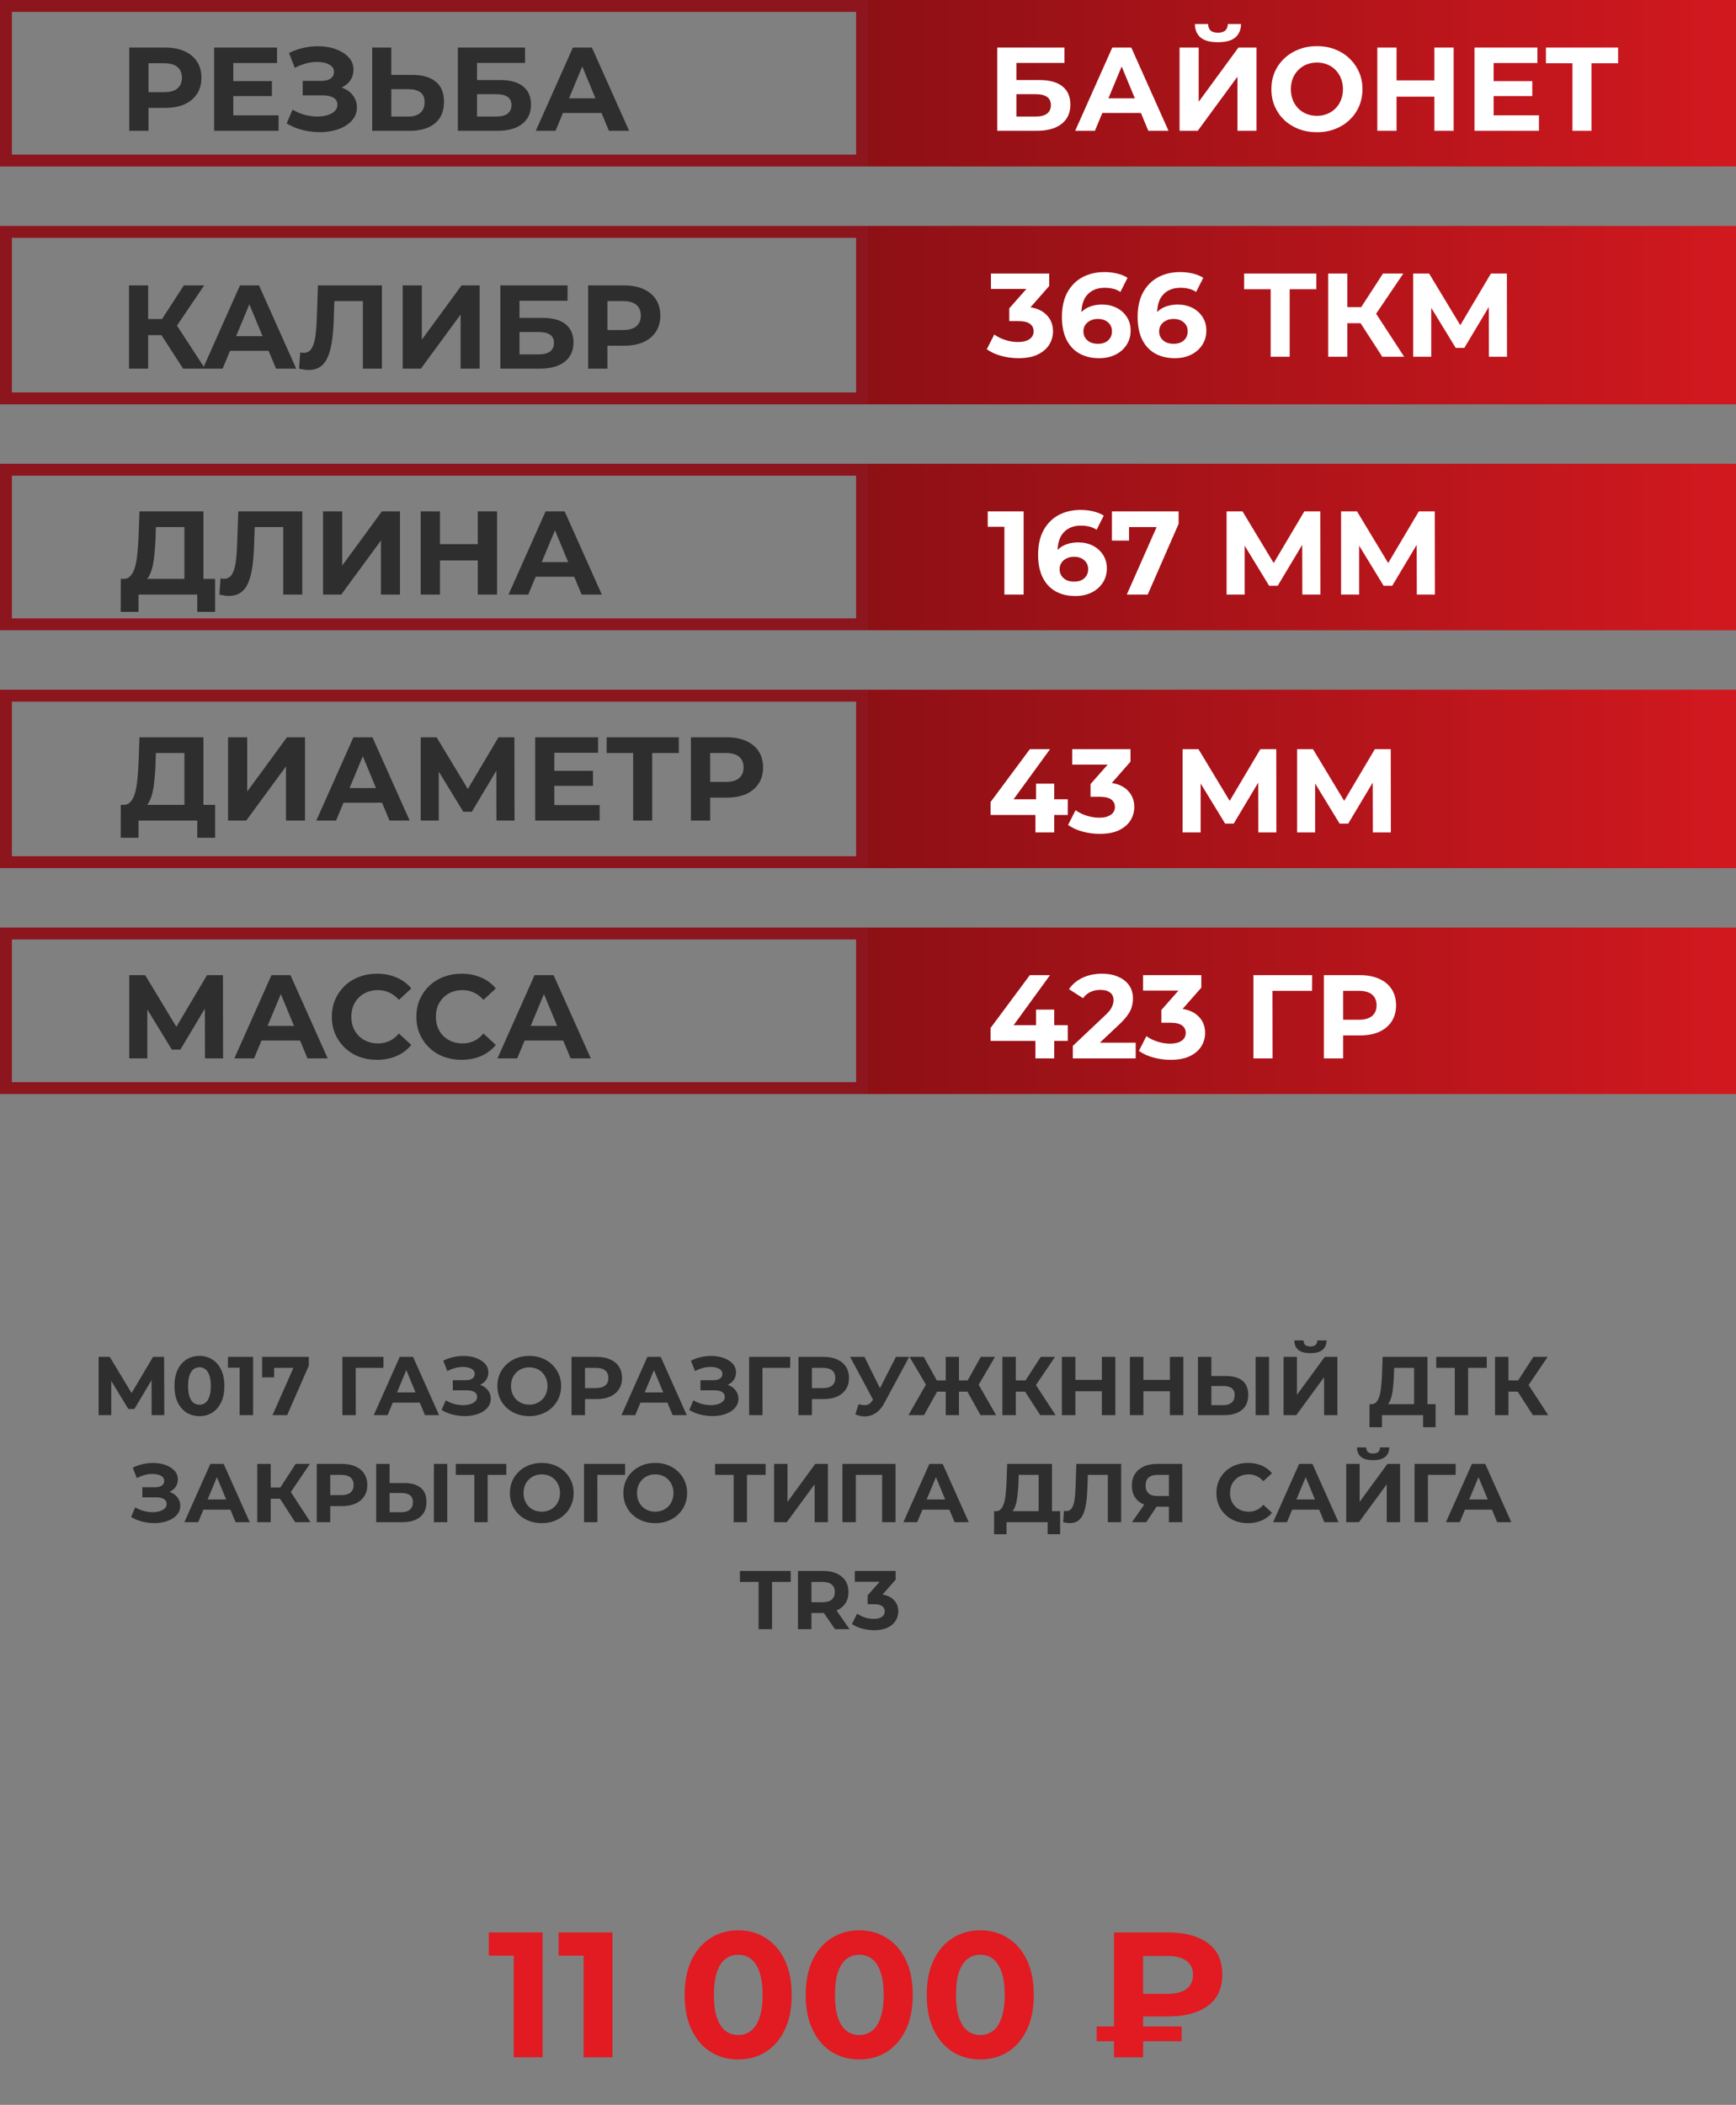
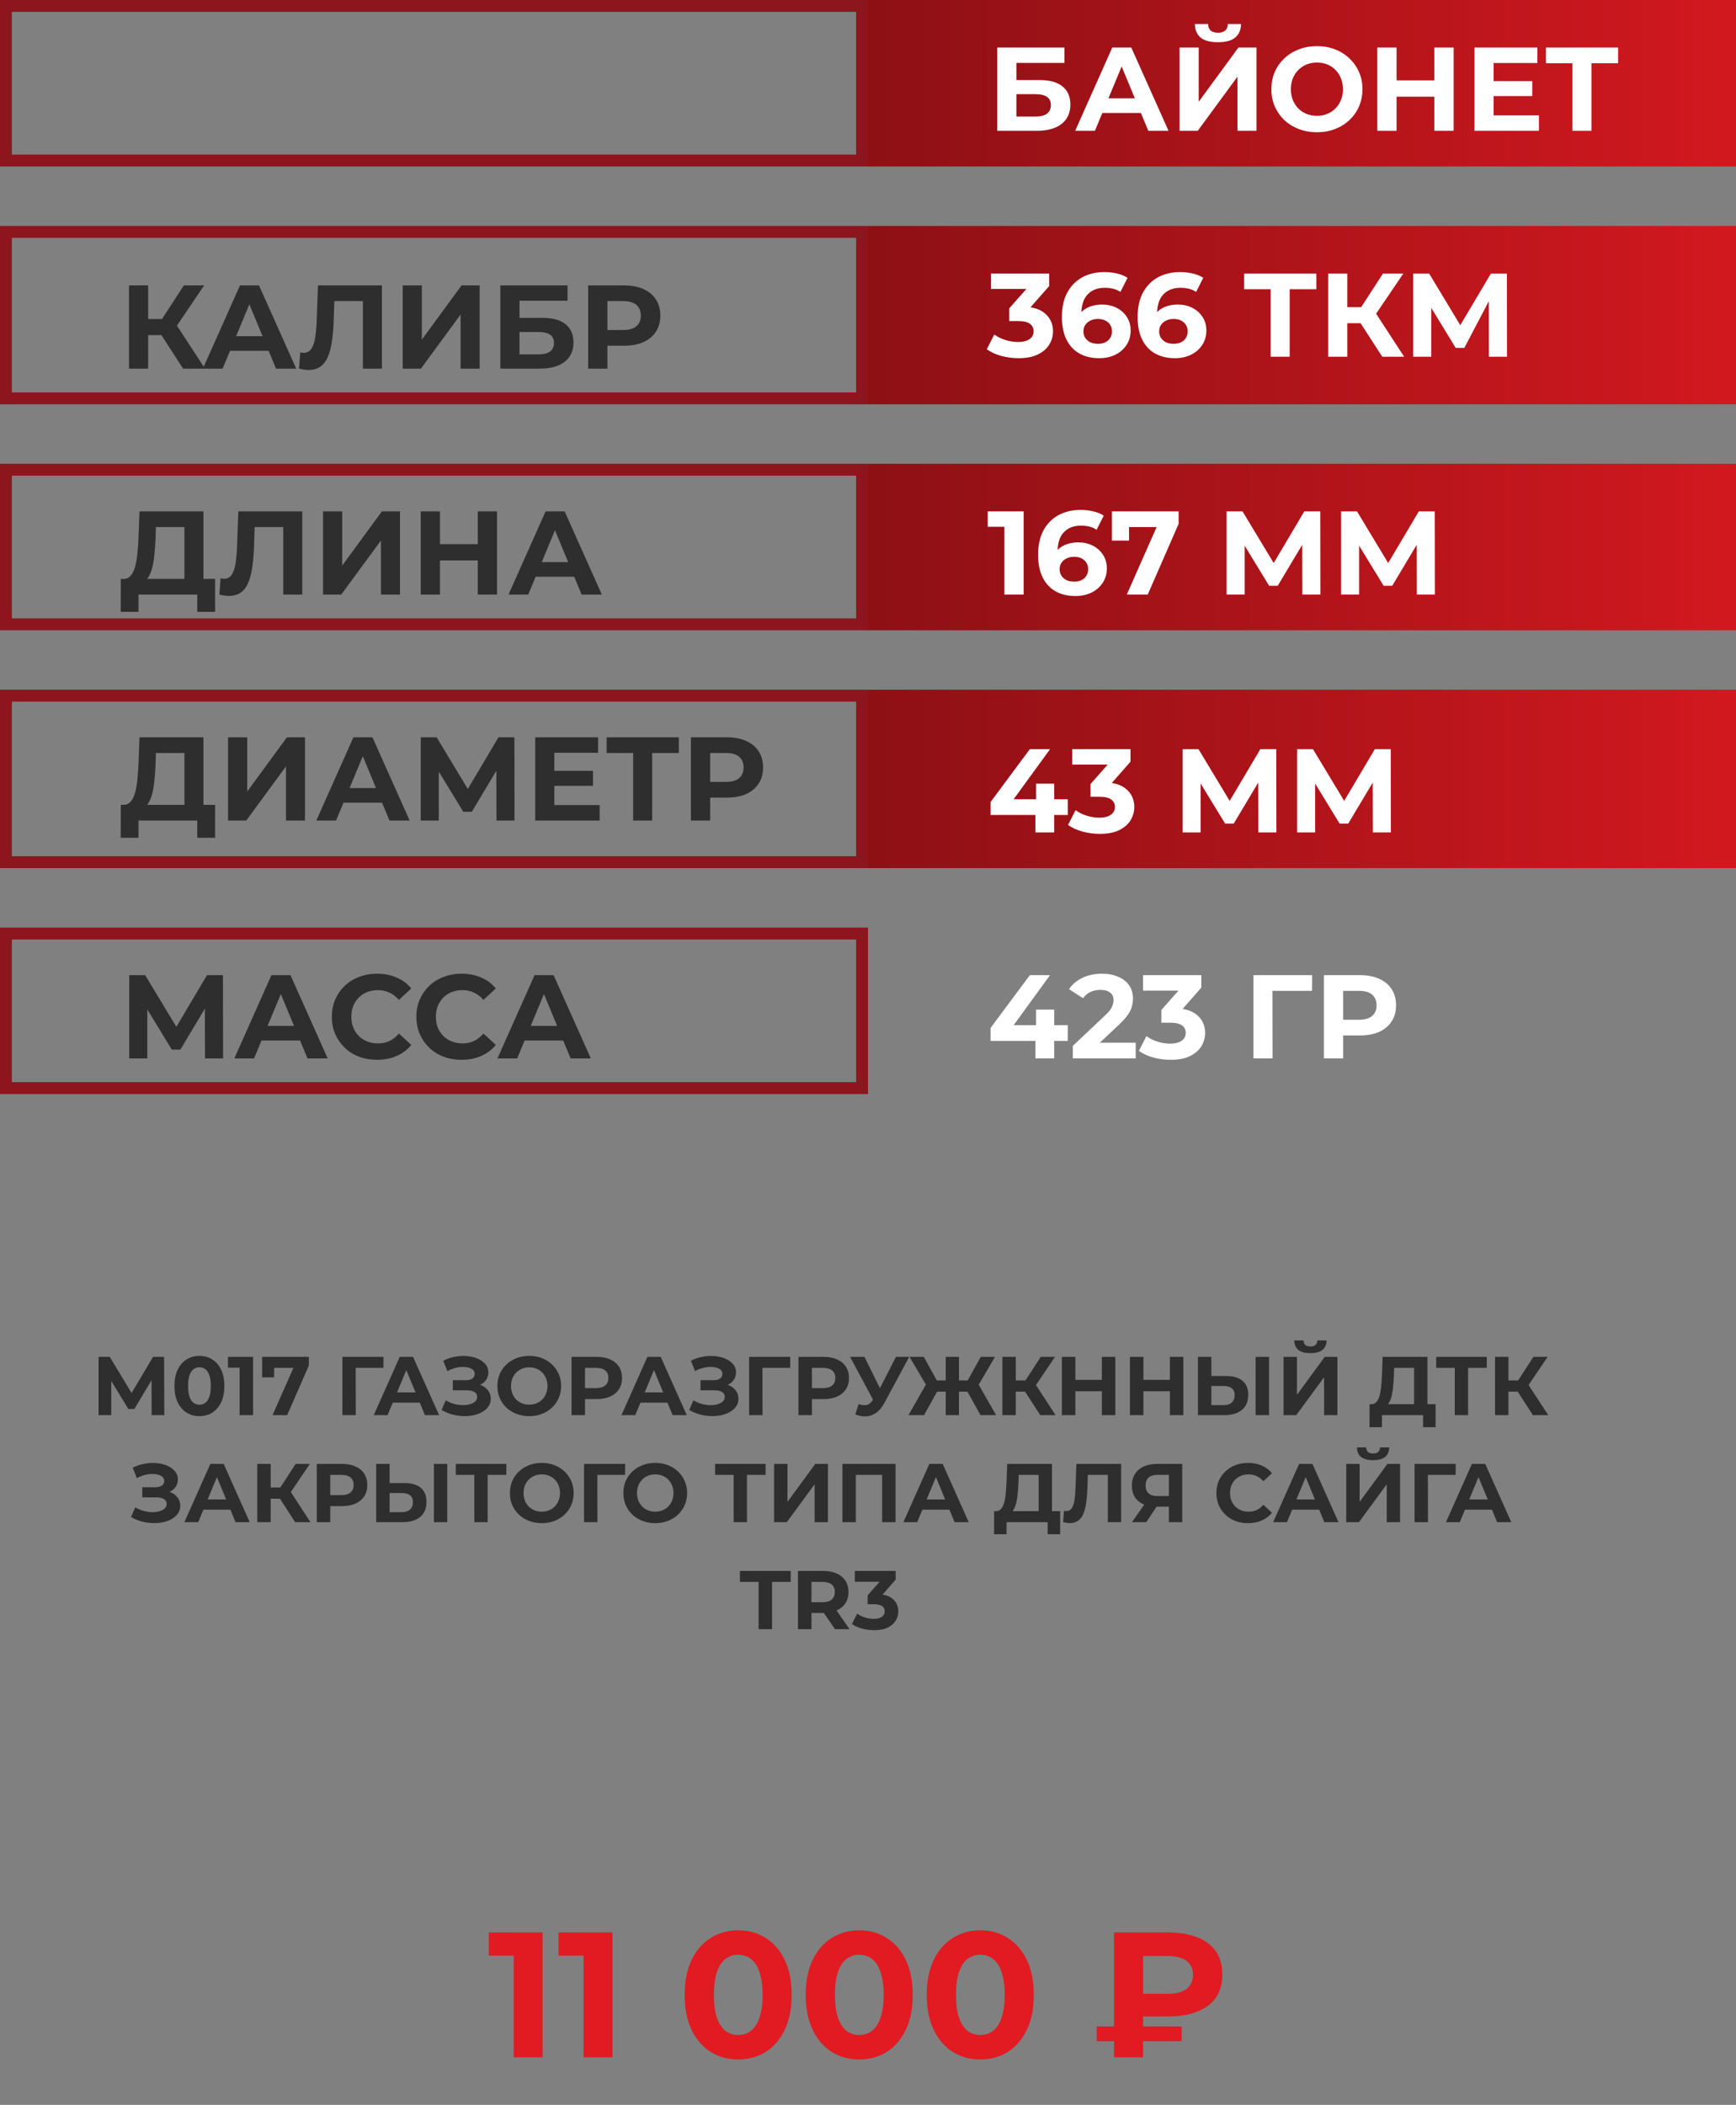
<svg xmlns="http://www.w3.org/2000/svg" width="146" height="177" viewBox="0 0 146 177" fill="none">
  <rect x="0" y="0" width="146" height="177" fill="#808080" stroke="none" />
  <rect x="0.5" y="0.5" width="72" height="13" stroke="#8D151E" />
  <rect x="73" width="73" height="14" fill="url(#paint0_linear_553_1026)" />
-   <path d="M10.87 11V4H13.9C14.527 4 15.067 4.103 15.52 4.31C15.973 4.51 16.323 4.8 16.57 5.18C16.817 5.56 16.94 6.013 16.94 6.54C16.94 7.06 16.817 7.51 16.57 7.89C16.323 8.27 15.973 8.563 15.52 8.77C15.067 8.97 14.527 9.07 13.9 9.07H11.77L12.49 8.34V11H10.87ZM12.49 8.52L11.77 7.75H13.81C14.31 7.75 14.683 7.643 14.93 7.43C15.177 7.217 15.3 6.92 15.3 6.54C15.3 6.153 15.177 5.853 14.93 5.64C14.683 5.427 14.31 5.32 13.81 5.32H11.77L12.49 4.55V8.52ZM19.499 6.82H22.869V8.08H19.499V6.82ZM19.619 9.7H23.429V11H18.009V4H23.299V5.3H19.619V9.7ZM24.107 10.38L24.607 9.22C24.907 9.4 25.227 9.54 25.567 9.64C25.914 9.733 26.25 9.787 26.577 9.8C26.91 9.807 27.21 9.773 27.477 9.7C27.75 9.627 27.967 9.517 28.127 9.37C28.294 9.223 28.377 9.037 28.377 8.81C28.377 8.543 28.267 8.347 28.047 8.22C27.827 8.087 27.534 8.02 27.167 8.02H25.457V6.8H27.047C27.374 6.8 27.627 6.733 27.807 6.6C27.994 6.467 28.087 6.283 28.087 6.05C28.087 5.85 28.02 5.69 27.887 5.57C27.754 5.443 27.57 5.35 27.337 5.29C27.11 5.23 26.854 5.203 26.567 5.21C26.28 5.217 25.984 5.263 25.677 5.35C25.37 5.437 25.077 5.557 24.797 5.71L24.307 4.46C24.761 4.227 25.237 4.067 25.737 3.98C26.244 3.887 26.73 3.863 27.197 3.91C27.671 3.95 28.097 4.057 28.477 4.23C28.857 4.397 29.16 4.617 29.387 4.89C29.614 5.163 29.727 5.487 29.727 5.86C29.727 6.193 29.64 6.49 29.467 6.75C29.294 7.01 29.05 7.21 28.737 7.35C28.43 7.49 28.077 7.56 27.677 7.56L27.717 7.2C28.184 7.2 28.587 7.28 28.927 7.44C29.274 7.593 29.541 7.81 29.727 8.09C29.921 8.363 30.017 8.68 30.017 9.04C30.017 9.373 29.927 9.673 29.747 9.94C29.574 10.2 29.334 10.42 29.027 10.6C28.721 10.78 28.37 10.913 27.977 11C27.584 11.087 27.164 11.123 26.717 11.11C26.277 11.097 25.834 11.033 25.387 10.92C24.941 10.8 24.514 10.62 24.107 10.38ZM34.69 6.3C35.536 6.3 36.19 6.49 36.65 6.87C37.11 7.243 37.34 7.807 37.34 8.56C37.34 9.36 37.083 9.967 36.57 10.38C36.063 10.793 35.36 11 34.46 11H31.3V4H32.91V6.3H34.69ZM34.37 9.8C34.783 9.8 35.11 9.697 35.35 9.49C35.59 9.283 35.71 8.983 35.71 8.59C35.71 8.203 35.59 7.927 35.35 7.76C35.116 7.587 34.79 7.5 34.37 7.5H32.91V9.8H34.37ZM38.507 11V4H44.157V5.29H40.117V6.73H42.057C42.903 6.73 43.547 6.907 43.987 7.26C44.433 7.613 44.657 8.127 44.657 8.8C44.657 9.493 44.41 10.033 43.917 10.42C43.423 10.807 42.727 11 41.827 11H38.507ZM40.117 9.8H41.737C42.15 9.8 42.467 9.72 42.687 9.56C42.907 9.393 43.017 9.153 43.017 8.84C43.017 8.227 42.59 7.92 41.737 7.92H40.117V9.8ZM45.06 11L48.181 4H49.781L52.91 11H51.211L48.651 4.82H49.291L46.721 11H45.06ZM46.62 9.5L47.05 8.27H50.651L51.09 9.5H46.62Z" fill="#2E2E2E" />
  <path d="M83.87 11V4H89.52V5.29H85.48V6.73H87.42C88.267 6.73 88.91 6.907 89.35 7.26C89.797 7.613 90.02 8.127 90.02 8.8C90.02 9.493 89.773 10.033 89.28 10.42C88.787 10.807 88.09 11 87.19 11H83.87ZM85.48 9.8H87.1C87.513 9.8 87.83 9.72 88.05 9.56C88.27 9.393 88.38 9.153 88.38 8.84C88.38 8.227 87.953 7.92 87.1 7.92H85.48V9.8ZM90.424 11L93.544 4H95.144L98.274 11H96.574L94.014 4.82H94.654L92.084 11H90.424ZM91.984 9.5L92.414 8.27H96.014L96.454 9.5H91.984ZM99.202 11V4H100.812V8.56L104.152 4H105.672V11H104.072V6.45L100.732 11H99.202ZM102.432 3.55C101.765 3.55 101.275 3.417 100.962 3.15C100.655 2.883 100.499 2.507 100.492 2.02H101.602C101.609 2.26 101.679 2.443 101.812 2.57C101.952 2.69 102.159 2.75 102.432 2.75C102.699 2.75 102.902 2.69 103.042 2.57C103.182 2.443 103.255 2.26 103.262 2.02H104.372C104.365 2.507 104.205 2.883 103.892 3.15C103.579 3.417 103.092 3.55 102.432 3.55ZM110.765 11.12C110.212 11.12 109.698 11.03 109.225 10.85C108.758 10.67 108.352 10.417 108.005 10.09C107.665 9.763 107.398 9.38 107.205 8.94C107.018 8.5 106.925 8.02 106.925 7.5C106.925 6.98 107.018 6.5 107.205 6.06C107.398 5.62 107.668 5.237 108.015 4.91C108.362 4.583 108.768 4.33 109.235 4.15C109.702 3.97 110.208 3.88 110.755 3.88C111.308 3.88 111.815 3.97 112.275 4.15C112.742 4.33 113.145 4.583 113.485 4.91C113.832 5.237 114.102 5.62 114.295 6.06C114.488 6.493 114.585 6.973 114.585 7.5C114.585 8.02 114.488 8.503 114.295 8.95C114.102 9.39 113.832 9.773 113.485 10.1C113.145 10.42 112.742 10.67 112.275 10.85C111.815 11.03 111.312 11.12 110.765 11.12ZM110.755 9.74C111.068 9.74 111.355 9.687 111.615 9.58C111.882 9.473 112.115 9.32 112.315 9.12C112.515 8.92 112.668 8.683 112.775 8.41C112.888 8.137 112.945 7.833 112.945 7.5C112.945 7.167 112.888 6.863 112.775 6.59C112.668 6.317 112.515 6.08 112.315 5.88C112.122 5.68 111.892 5.527 111.625 5.42C111.358 5.313 111.068 5.26 110.755 5.26C110.442 5.26 110.152 5.313 109.885 5.42C109.625 5.527 109.395 5.68 109.195 5.88C108.995 6.08 108.838 6.317 108.725 6.59C108.618 6.863 108.565 7.167 108.565 7.5C108.565 7.827 108.618 8.13 108.725 8.41C108.838 8.683 108.992 8.92 109.185 9.12C109.385 9.32 109.618 9.473 109.885 9.58C110.152 9.687 110.442 9.74 110.755 9.74ZM120.633 4H122.253V11H120.633V4ZM117.453 11H115.833V4H117.453V11ZM120.753 8.13H117.333V6.76H120.753V8.13ZM125.497 6.82H128.867V8.08H125.497V6.82ZM125.617 9.7H129.427V11H124.007V4H129.297V5.3H125.617V9.7ZM132.245 11V4.95L132.615 5.32H130.015V4H136.085V5.32H133.485L133.845 4.95V11H132.245Z" fill="white" />
  <rect x="0.5" y="19.5" width="72" height="14" stroke="#8D151E" />
  <rect x="73" y="19" width="73" height="15" fill="url(#paint1_linear_553_1026)" />
  <path d="M15.4 31L13.22 27.63L14.53 26.84L17.24 31H15.4ZM10.85 31V24H12.46V31H10.85ZM11.99 28.18V26.83H14.43V28.18H11.99ZM14.68 27.68L13.19 27.5L15.46 24H17.17L14.68 27.68ZM17.062 31L20.182 24H21.782L24.912 31H23.212L20.652 24.82H21.292L18.722 31H17.062ZM18.622 29.5L19.052 28.27H22.652L23.092 29.5H18.622ZM25.95 31.11C25.83 31.11 25.703 31.1 25.57 31.08C25.443 31.06 25.303 31.033 25.15 31L25.25 29.63C25.343 29.657 25.44 29.67 25.54 29.67C25.813 29.67 26.026 29.56 26.18 29.34C26.333 29.113 26.443 28.79 26.51 28.37C26.576 27.95 26.62 27.44 26.64 26.84L26.74 24H32.12V31H30.52V24.95L30.89 25.32H27.8L28.13 24.93L28.07 26.78C28.05 27.467 28.003 28.077 27.93 28.61C27.856 29.143 27.743 29.597 27.59 29.97C27.436 30.343 27.226 30.627 26.96 30.82C26.693 31.013 26.356 31.11 25.95 31.11ZM33.868 31V24H35.478V28.56L38.818 24H40.338V31H38.738V26.45L35.398 31H33.868ZM42.081 31V24H47.731V25.29H43.691V26.73H45.631C46.478 26.73 47.121 26.907 47.561 27.26C48.008 27.613 48.231 28.127 48.231 28.8C48.231 29.493 47.984 30.033 47.491 30.42C46.998 30.807 46.301 31 45.401 31H42.081ZM43.691 29.8H45.311C45.724 29.8 46.041 29.72 46.261 29.56C46.481 29.393 46.591 29.153 46.591 28.84C46.591 28.227 46.164 27.92 45.311 27.92H43.691V29.8ZM49.464 31V24H52.494C53.12 24 53.66 24.103 54.114 24.31C54.567 24.51 54.917 24.8 55.164 25.18C55.41 25.56 55.534 26.013 55.534 26.54C55.534 27.06 55.41 27.51 55.164 27.89C54.917 28.27 54.567 28.563 54.114 28.77C53.66 28.97 53.12 29.07 52.494 29.07H50.364L51.084 28.34V31H49.464ZM51.084 28.52L50.364 27.75H52.404C52.904 27.75 53.277 27.643 53.524 27.43C53.77 27.217 53.894 26.92 53.894 26.54C53.894 26.153 53.77 25.853 53.524 25.64C53.277 25.427 52.904 25.32 52.404 25.32H50.364L51.084 24.55V28.52Z" fill="#2E2E2E" />
-   <path d="M85.66 30.12C85.173 30.12 84.69 30.057 84.21 29.93C83.73 29.797 83.323 29.61 82.99 29.37L83.62 28.13C83.887 28.323 84.197 28.477 84.55 28.59C84.903 28.703 85.26 28.76 85.62 28.76C86.027 28.76 86.347 28.68 86.58 28.52C86.813 28.36 86.93 28.14 86.93 27.86C86.93 27.593 86.827 27.383 86.62 27.23C86.413 27.077 86.08 27 85.62 27H84.88V25.93L86.83 23.72L87.01 24.3H83.34V23H88.24V24.05L86.3 26.26L85.48 25.79H85.95C86.81 25.79 87.46 25.983 87.9 26.37C88.34 26.757 88.56 27.253 88.56 27.86C88.56 28.253 88.457 28.623 88.25 28.97C88.043 29.31 87.727 29.587 87.3 29.8C86.873 30.013 86.327 30.12 85.66 30.12ZM92.438 30.12C91.798 30.12 91.241 29.987 90.768 29.72C90.301 29.453 89.941 29.063 89.688 28.55C89.435 28.037 89.308 27.403 89.308 26.65C89.308 25.843 89.458 25.16 89.758 24.6C90.065 24.04 90.485 23.613 91.018 23.32C91.558 23.027 92.178 22.88 92.878 22.88C93.251 22.88 93.608 22.92 93.948 23C94.288 23.08 94.581 23.2 94.828 23.36L94.228 24.55C94.035 24.417 93.828 24.327 93.608 24.28C93.388 24.227 93.158 24.2 92.918 24.2C92.311 24.2 91.831 24.383 91.478 24.75C91.125 25.117 90.948 25.66 90.948 26.38C90.948 26.5 90.948 26.633 90.948 26.78C90.955 26.927 90.975 27.073 91.008 27.22L90.558 26.8C90.685 26.54 90.848 26.323 91.048 26.15C91.248 25.97 91.485 25.837 91.758 25.75C92.038 25.657 92.345 25.61 92.678 25.61C93.131 25.61 93.538 25.7 93.898 25.88C94.258 26.06 94.545 26.313 94.758 26.64C94.978 26.967 95.088 27.35 95.088 27.79C95.088 28.263 94.968 28.677 94.728 29.03C94.495 29.377 94.178 29.647 93.778 29.84C93.385 30.027 92.938 30.12 92.438 30.12ZM92.348 28.91C92.575 28.91 92.775 28.87 92.948 28.79C93.128 28.703 93.268 28.58 93.368 28.42C93.468 28.26 93.518 28.077 93.518 27.87C93.518 27.55 93.408 27.297 93.188 27.11C92.975 26.917 92.688 26.82 92.328 26.82C92.088 26.82 91.878 26.867 91.698 26.96C91.518 27.047 91.375 27.17 91.268 27.33C91.168 27.483 91.118 27.663 91.118 27.87C91.118 28.07 91.168 28.25 91.268 28.41C91.368 28.563 91.508 28.687 91.688 28.78C91.868 28.867 92.088 28.91 92.348 28.91ZM98.805 30.12C98.165 30.12 97.609 29.987 97.135 29.72C96.668 29.453 96.308 29.063 96.055 28.55C95.802 28.037 95.675 27.403 95.675 26.65C95.675 25.843 95.825 25.16 96.125 24.6C96.432 24.04 96.852 23.613 97.385 23.32C97.925 23.027 98.545 22.88 99.245 22.88C99.618 22.88 99.975 22.92 100.315 23C100.655 23.08 100.948 23.2 101.195 23.36L100.595 24.55C100.402 24.417 100.195 24.327 99.975 24.28C99.755 24.227 99.525 24.2 99.285 24.2C98.678 24.2 98.198 24.383 97.845 24.75C97.492 25.117 97.315 25.66 97.315 26.38C97.315 26.5 97.315 26.633 97.315 26.78C97.322 26.927 97.342 27.073 97.375 27.22L96.925 26.8C97.052 26.54 97.215 26.323 97.415 26.15C97.615 25.97 97.852 25.837 98.125 25.75C98.405 25.657 98.712 25.61 99.045 25.61C99.499 25.61 99.905 25.7 100.265 25.88C100.625 26.06 100.912 26.313 101.125 26.64C101.345 26.967 101.455 27.35 101.455 27.79C101.455 28.263 101.335 28.677 101.095 29.03C100.862 29.377 100.545 29.647 100.145 29.84C99.752 30.027 99.305 30.12 98.805 30.12ZM98.715 28.91C98.942 28.91 99.142 28.87 99.315 28.79C99.495 28.703 99.635 28.58 99.735 28.42C99.835 28.26 99.885 28.077 99.885 27.87C99.885 27.55 99.775 27.297 99.555 27.11C99.342 26.917 99.055 26.82 98.695 26.82C98.455 26.82 98.245 26.867 98.065 26.96C97.885 27.047 97.742 27.17 97.635 27.33C97.535 27.483 97.485 27.663 97.485 27.87C97.485 28.07 97.535 28.25 97.635 28.41C97.735 28.563 97.875 28.687 98.055 28.78C98.235 28.867 98.455 28.91 98.715 28.91ZM106.864 30V23.95L107.234 24.32H104.634V23H110.704V24.32H108.104L108.464 23.95V30H106.864ZM116.252 30L114.072 26.63L115.382 25.84L118.092 30H116.252ZM111.702 30V23H113.312V30H111.702ZM112.842 27.18V25.83H115.282V27.18H112.842ZM115.532 26.68L114.042 26.5L116.312 23H118.022L115.532 26.68ZM118.85 30V23H120.19L123.17 27.94H122.46L125.39 23H126.73L126.74 30H125.22L125.21 25.33H125.5L123.15 29.26H122.43L120.03 25.33H120.37V30H118.85Z" fill="white" />
+   <path d="M85.66 30.12C85.173 30.12 84.69 30.057 84.21 29.93C83.73 29.797 83.323 29.61 82.99 29.37L83.62 28.13C83.887 28.323 84.197 28.477 84.55 28.59C84.903 28.703 85.26 28.76 85.62 28.76C86.027 28.76 86.347 28.68 86.58 28.52C86.813 28.36 86.93 28.14 86.93 27.86C86.93 27.593 86.827 27.383 86.62 27.23C86.413 27.077 86.08 27 85.62 27H84.88V25.93L86.83 23.72L87.01 24.3H83.34V23H88.24V24.05L86.3 26.26L85.48 25.79H85.95C86.81 25.79 87.46 25.983 87.9 26.37C88.34 26.757 88.56 27.253 88.56 27.86C88.56 28.253 88.457 28.623 88.25 28.97C88.043 29.31 87.727 29.587 87.3 29.8C86.873 30.013 86.327 30.12 85.66 30.12ZM92.438 30.12C91.798 30.12 91.241 29.987 90.768 29.72C90.301 29.453 89.941 29.063 89.688 28.55C89.435 28.037 89.308 27.403 89.308 26.65C89.308 25.843 89.458 25.16 89.758 24.6C90.065 24.04 90.485 23.613 91.018 23.32C91.558 23.027 92.178 22.88 92.878 22.88C93.251 22.88 93.608 22.92 93.948 23C94.288 23.08 94.581 23.2 94.828 23.36L94.228 24.55C94.035 24.417 93.828 24.327 93.608 24.28C93.388 24.227 93.158 24.2 92.918 24.2C92.311 24.2 91.831 24.383 91.478 24.75C91.125 25.117 90.948 25.66 90.948 26.38C90.948 26.5 90.948 26.633 90.948 26.78C90.955 26.927 90.975 27.073 91.008 27.22L90.558 26.8C90.685 26.54 90.848 26.323 91.048 26.15C91.248 25.97 91.485 25.837 91.758 25.75C92.038 25.657 92.345 25.61 92.678 25.61C93.131 25.61 93.538 25.7 93.898 25.88C94.258 26.06 94.545 26.313 94.758 26.64C94.978 26.967 95.088 27.35 95.088 27.79C95.088 28.263 94.968 28.677 94.728 29.03C94.495 29.377 94.178 29.647 93.778 29.84C93.385 30.027 92.938 30.12 92.438 30.12ZM92.348 28.91C92.575 28.91 92.775 28.87 92.948 28.79C93.128 28.703 93.268 28.58 93.368 28.42C93.468 28.26 93.518 28.077 93.518 27.87C93.518 27.55 93.408 27.297 93.188 27.11C92.975 26.917 92.688 26.82 92.328 26.82C92.088 26.82 91.878 26.867 91.698 26.96C91.518 27.047 91.375 27.17 91.268 27.33C91.168 27.483 91.118 27.663 91.118 27.87C91.118 28.07 91.168 28.25 91.268 28.41C91.368 28.563 91.508 28.687 91.688 28.78C91.868 28.867 92.088 28.91 92.348 28.91ZM98.805 30.12C98.165 30.12 97.609 29.987 97.135 29.72C96.668 29.453 96.308 29.063 96.055 28.55C95.802 28.037 95.675 27.403 95.675 26.65C95.675 25.843 95.825 25.16 96.125 24.6C96.432 24.04 96.852 23.613 97.385 23.32C97.925 23.027 98.545 22.88 99.245 22.88C99.618 22.88 99.975 22.92 100.315 23C100.655 23.08 100.948 23.2 101.195 23.36L100.595 24.55C100.402 24.417 100.195 24.327 99.975 24.28C99.755 24.227 99.525 24.2 99.285 24.2C98.678 24.2 98.198 24.383 97.845 24.75C97.492 25.117 97.315 25.66 97.315 26.38C97.315 26.5 97.315 26.633 97.315 26.78C97.322 26.927 97.342 27.073 97.375 27.22L96.925 26.8C97.052 26.54 97.215 26.323 97.415 26.15C97.615 25.97 97.852 25.837 98.125 25.75C98.405 25.657 98.712 25.61 99.045 25.61C99.499 25.61 99.905 25.7 100.265 25.88C100.625 26.06 100.912 26.313 101.125 26.64C101.345 26.967 101.455 27.35 101.455 27.79C101.455 28.263 101.335 28.677 101.095 29.03C100.862 29.377 100.545 29.647 100.145 29.84C99.752 30.027 99.305 30.12 98.805 30.12ZM98.715 28.91C98.942 28.91 99.142 28.87 99.315 28.79C99.495 28.703 99.635 28.58 99.735 28.42C99.835 28.26 99.885 28.077 99.885 27.87C99.885 27.55 99.775 27.297 99.555 27.11C99.342 26.917 99.055 26.82 98.695 26.82C98.455 26.82 98.245 26.867 98.065 26.96C97.885 27.047 97.742 27.17 97.635 27.33C97.535 27.483 97.485 27.663 97.485 27.87C97.485 28.07 97.535 28.25 97.635 28.41C97.735 28.563 97.875 28.687 98.055 28.78C98.235 28.867 98.455 28.91 98.715 28.91ZM106.864 30V23.95L107.234 24.32H104.634V23H110.704V24.32H108.104L108.464 23.95V30H106.864ZM116.252 30L114.072 26.63L115.382 25.84L118.092 30H116.252ZM111.702 30V23H113.312V30H111.702ZM112.842 27.18V25.83H115.282V27.18H112.842ZM115.532 26.68L114.042 26.5L116.312 23H118.022L115.532 26.68ZM118.85 30V23H120.19L123.17 27.94H122.46L125.39 23H126.73L126.74 30H125.22L125.21 25.33L123.15 29.26H122.43L120.03 25.33H120.37V30H118.85Z" fill="white" />
  <rect x="0.5" y="39.5" width="72" height="13" stroke="#8D151E" />
  <rect x="73" y="39" width="73" height="14" fill="url(#paint2_linear_553_1026)" />
  <path d="M15.51 49.28V44.32H13.11L13.08 45.34C13.06 45.773 13.03 46.183 12.99 46.57C12.957 46.957 12.903 47.31 12.83 47.63C12.757 47.943 12.66 48.21 12.54 48.43C12.427 48.65 12.283 48.807 12.11 48.9L10.38 48.68C10.62 48.687 10.817 48.603 10.97 48.43C11.13 48.257 11.257 48.013 11.35 47.7C11.443 47.38 11.51 47.007 11.55 46.58C11.597 46.153 11.63 45.69 11.65 45.19L11.73 43H17.11V49.28H15.51ZM10.15 51.45L10.16 48.68H18.09V51.45H16.59V50H11.65V51.45H10.15ZM19.25 50.11C19.131 50.11 19.004 50.1 18.87 50.08C18.744 50.06 18.604 50.033 18.451 50L18.55 48.63C18.644 48.657 18.741 48.67 18.84 48.67C19.114 48.67 19.327 48.56 19.48 48.34C19.634 48.113 19.744 47.79 19.811 47.37C19.877 46.95 19.921 46.44 19.941 45.84L20.041 43H25.421V50H23.82V43.95L24.191 44.32H21.101L21.43 43.93L21.37 45.78C21.351 46.467 21.304 47.077 21.23 47.61C21.157 48.143 21.044 48.597 20.89 48.97C20.737 49.343 20.527 49.627 20.261 49.82C19.994 50.013 19.657 50.11 19.25 50.11ZM27.169 50V43H28.779V47.56L32.119 43H33.639V50H32.039V45.45L28.699 50H27.169ZM40.182 43H41.802V50H40.182V43ZM37.002 50H35.382V43H37.002V50ZM40.302 47.13H36.882V45.76H40.302V47.13ZM42.766 50L45.886 43H47.486L50.615 50H48.916L46.355 43.82H46.995L44.425 50H42.766ZM44.325 48.5L44.755 47.27H48.355L48.795 48.5H44.325Z" fill="#2E2E2E" />
  <path d="M84.47 50V43.6L85.17 44.3H83.07V43H86.09V50H84.47ZM90.436 50.12C89.796 50.12 89.239 49.987 88.766 49.72C88.299 49.453 87.939 49.063 87.686 48.55C87.433 48.037 87.306 47.403 87.306 46.65C87.306 45.843 87.456 45.16 87.756 44.6C88.063 44.04 88.483 43.613 89.016 43.32C89.556 43.027 90.176 42.88 90.876 42.88C91.249 42.88 91.606 42.92 91.946 43C92.286 43.08 92.579 43.2 92.826 43.36L92.226 44.55C92.033 44.417 91.826 44.327 91.606 44.28C91.386 44.227 91.156 44.2 90.916 44.2C90.309 44.2 89.829 44.383 89.476 44.75C89.123 45.117 88.946 45.66 88.946 46.38C88.946 46.5 88.946 46.633 88.946 46.78C88.953 46.927 88.973 47.073 89.006 47.22L88.556 46.8C88.683 46.54 88.846 46.323 89.046 46.15C89.246 45.97 89.483 45.837 89.756 45.75C90.036 45.657 90.343 45.61 90.676 45.61C91.129 45.61 91.536 45.7 91.896 45.88C92.256 46.06 92.543 46.313 92.756 46.64C92.976 46.967 93.086 47.35 93.086 47.79C93.086 48.263 92.966 48.677 92.726 49.03C92.493 49.377 92.176 49.647 91.776 49.84C91.383 50.027 90.936 50.12 90.436 50.12ZM90.346 48.91C90.573 48.91 90.773 48.87 90.946 48.79C91.126 48.703 91.266 48.58 91.366 48.42C91.466 48.26 91.516 48.077 91.516 47.87C91.516 47.55 91.406 47.297 91.186 47.11C90.973 46.917 90.686 46.82 90.326 46.82C90.086 46.82 89.876 46.867 89.696 46.96C89.516 47.047 89.373 47.17 89.266 47.33C89.166 47.483 89.116 47.663 89.116 47.87C89.116 48.07 89.166 48.25 89.266 48.41C89.366 48.563 89.506 48.687 89.686 48.78C89.866 48.867 90.086 48.91 90.346 48.91ZM94.764 50L97.584 43.62L98.004 44.32H94.234L94.954 43.56V45.46H93.514V43H99.124V44.05L96.524 50H94.764ZM103.157 50V43H104.497L107.477 47.94H106.767L109.697 43H111.037L111.047 50H109.527L109.517 45.33H109.807L107.457 49.26H106.737L104.337 45.33H104.677V50H103.157ZM112.786 50V43H114.126L117.106 47.94H116.396L119.326 43H120.666L120.676 50H119.156L119.146 45.33H119.436L117.086 49.26H116.366L113.966 45.33H114.306V50H112.786Z" fill="white" />
  <rect x="0.5" y="58.5" width="72" height="14" stroke="#8D151E" />
  <rect x="73" y="58" width="73" height="15" fill="url(#paint3_linear_553_1026)" />
  <path d="M15.51 68.28V63.32H13.11L13.08 64.34C13.06 64.773 13.03 65.183 12.99 65.57C12.957 65.957 12.903 66.31 12.83 66.63C12.757 66.943 12.66 67.21 12.54 67.43C12.427 67.65 12.283 67.807 12.11 67.9L10.38 67.68C10.62 67.687 10.817 67.603 10.97 67.43C11.13 67.257 11.257 67.013 11.35 66.7C11.443 66.38 11.51 66.007 11.55 65.58C11.597 65.153 11.63 64.69 11.65 64.19L11.73 62H17.11V68.28H15.51ZM10.15 70.45L10.16 67.68H18.09V70.45H16.59V69H11.65V70.45H10.15ZM19.18 69V62H20.791V66.56L24.131 62H25.651V69H24.05V64.45L20.71 69H19.18ZM26.603 69L29.723 62H31.323L34.453 69H32.753L30.193 62.82H30.833L28.263 69H26.603ZM28.163 67.5L28.593 66.27H32.193L32.633 67.5H28.163ZM35.382 69V62H36.722L39.702 66.94H38.992L41.922 62H43.262L43.272 69H41.752L41.742 64.33H42.032L39.682 68.26H38.962L36.562 64.33H36.902V69H35.382ZM46.501 64.82H49.871V66.08H46.501V64.82ZM46.621 67.7H50.431V69H45.011V62H50.301V63.3H46.621V67.7ZM53.249 69V62.95L53.619 63.32H51.019V62H57.089V63.32H54.489L54.849 62.95V69H53.249ZM58.106 69V62H61.136C61.763 62 62.303 62.103 62.756 62.31C63.21 62.51 63.56 62.8 63.806 63.18C64.053 63.56 64.176 64.013 64.176 64.54C64.176 65.06 64.053 65.51 63.806 65.89C63.56 66.27 63.21 66.563 62.756 66.77C62.303 66.97 61.763 67.07 61.136 67.07H59.006L59.726 66.34V69H58.106ZM59.726 66.52L59.006 65.75H61.046C61.546 65.75 61.92 65.643 62.166 65.43C62.413 65.217 62.536 64.92 62.536 64.54C62.536 64.153 62.413 63.853 62.166 63.64C61.92 63.427 61.546 63.32 61.046 63.32H59.006L59.726 62.55V66.52Z" fill="#2E2E2E" />
  <path d="M83.31 68.53V67.44L86.61 63H88.31L85.08 67.44L84.29 67.21H89.8V68.53H83.31ZM87.08 70V68.53L87.13 67.21V65.9H88.66V70H87.08ZM92.496 70.12C92.009 70.12 91.526 70.057 91.046 69.93C90.566 69.797 90.159 69.61 89.826 69.37L90.456 68.13C90.723 68.323 91.033 68.477 91.386 68.59C91.739 68.703 92.096 68.76 92.456 68.76C92.863 68.76 93.183 68.68 93.416 68.52C93.649 68.36 93.766 68.14 93.766 67.86C93.766 67.593 93.663 67.383 93.456 67.23C93.249 67.077 92.916 67 92.456 67H91.716V65.93L93.666 63.72L93.846 64.3H90.176V63H95.076V64.05L93.136 66.26L92.316 65.79H92.786C93.646 65.79 94.296 65.983 94.736 66.37C95.176 66.757 95.396 67.253 95.396 67.86C95.396 68.253 95.293 68.623 95.086 68.97C94.879 69.31 94.563 69.587 94.136 69.8C93.709 70.013 93.163 70.12 92.496 70.12ZM99.456 70V63H100.796L103.776 67.94H103.066L105.996 63H107.336L107.346 70H105.826L105.816 65.33H106.106L103.756 69.26H103.036L100.636 65.33H100.976V70H99.456ZM109.085 70V63H110.425L113.405 67.94H112.695L115.625 63H116.965L116.975 70H115.455L115.445 65.33H115.735L113.385 69.26H112.665L110.265 65.33H110.605V70H109.085Z" fill="white" />
  <rect x="0.5" y="78.5" width="72" height="13" stroke="#8D151E" />
-   <rect x="73" y="78" width="73" height="14" fill="url(#paint4_linear_553_1026)" />
  <path d="M10.87 89V82H12.21L15.19 86.94H14.48L17.41 82H18.75L18.76 89H17.24L17.23 84.33H17.52L15.17 88.26H14.45L12.05 84.33H12.39V89H10.87ZM19.709 89L22.829 82H24.429L27.559 89H25.859L23.299 82.82H23.939L21.369 89H19.709ZM21.269 87.5L21.699 86.27H25.299L25.739 87.5H21.269ZM31.7 89.12C31.16 89.12 30.656 89.033 30.189 88.86C29.73 88.68 29.329 88.427 28.989 88.1C28.649 87.773 28.383 87.39 28.189 86.95C28.003 86.51 27.91 86.027 27.91 85.5C27.91 84.973 28.003 84.49 28.189 84.05C28.383 83.61 28.649 83.227 28.989 82.9C29.336 82.573 29.739 82.323 30.2 82.15C30.66 81.97 31.163 81.88 31.709 81.88C32.316 81.88 32.863 81.987 33.349 82.2C33.843 82.407 34.256 82.713 34.59 83.12L33.55 84.08C33.309 83.807 33.043 83.603 32.749 83.47C32.456 83.33 32.136 83.26 31.79 83.26C31.463 83.26 31.163 83.313 30.89 83.42C30.616 83.527 30.38 83.68 30.18 83.88C29.98 84.08 29.823 84.317 29.709 84.59C29.603 84.863 29.549 85.167 29.549 85.5C29.549 85.833 29.603 86.137 29.709 86.41C29.823 86.683 29.98 86.92 30.18 87.12C30.38 87.32 30.616 87.473 30.89 87.58C31.163 87.687 31.463 87.74 31.79 87.74C32.136 87.74 32.456 87.673 32.749 87.54C33.043 87.4 33.309 87.19 33.55 86.91L34.59 87.87C34.256 88.277 33.843 88.587 33.349 88.8C32.863 89.013 32.313 89.12 31.7 89.12ZM38.809 89.12C38.269 89.12 37.766 89.033 37.299 88.86C36.839 88.68 36.439 88.427 36.099 88.1C35.759 87.773 35.492 87.39 35.299 86.95C35.112 86.51 35.019 86.027 35.019 85.5C35.019 84.973 35.112 84.49 35.299 84.05C35.492 83.61 35.759 83.227 36.099 82.9C36.446 82.573 36.849 82.323 37.309 82.15C37.769 81.97 38.272 81.88 38.819 81.88C39.426 81.88 39.972 81.987 40.459 82.2C40.952 82.407 41.366 82.713 41.699 83.12L40.659 84.08C40.419 83.807 40.152 83.603 39.859 83.47C39.566 83.33 39.246 83.26 38.899 83.26C38.572 83.26 38.272 83.313 37.999 83.42C37.726 83.527 37.489 83.68 37.289 83.88C37.089 84.08 36.932 84.317 36.819 84.59C36.712 84.863 36.659 85.167 36.659 85.5C36.659 85.833 36.712 86.137 36.819 86.41C36.932 86.683 37.089 86.92 37.289 87.12C37.489 87.32 37.726 87.473 37.999 87.58C38.272 87.687 38.572 87.74 38.899 87.74C39.246 87.74 39.566 87.673 39.859 87.54C40.152 87.4 40.419 87.19 40.659 86.91L41.699 87.87C41.366 88.277 40.952 88.587 40.459 88.8C39.972 89.013 39.422 89.12 38.809 89.12ZM41.838 89L44.958 82H46.558L49.688 89H47.988L45.428 82.82H46.068L43.498 89H41.838ZM43.398 87.5L43.828 86.27H47.428L47.868 87.5H43.398Z" fill="#2E2E2E" />
  <path d="M83.31 87.53V86.44L86.61 82H88.31L85.08 86.44L84.29 86.21H89.8V87.53H83.31ZM87.08 89V87.53L87.13 86.21V84.9H88.66V89H87.08ZM90.225 89V87.95L92.924 85.4C93.138 85.207 93.294 85.033 93.394 84.88C93.495 84.727 93.561 84.587 93.594 84.46C93.635 84.333 93.654 84.217 93.654 84.11C93.654 83.83 93.558 83.617 93.365 83.47C93.178 83.317 92.901 83.24 92.534 83.24C92.241 83.24 91.968 83.297 91.715 83.41C91.468 83.523 91.258 83.7 91.085 83.94L89.904 83.18C90.171 82.78 90.544 82.463 91.025 82.23C91.504 81.997 92.058 81.88 92.684 81.88C93.204 81.88 93.658 81.967 94.044 82.14C94.438 82.307 94.741 82.543 94.954 82.85C95.174 83.157 95.284 83.523 95.284 83.95C95.284 84.177 95.254 84.403 95.195 84.63C95.141 84.85 95.028 85.083 94.855 85.33C94.688 85.577 94.441 85.853 94.115 86.16L91.874 88.27L91.564 87.68H95.514V89H90.225ZM98.453 89.12C97.966 89.12 97.483 89.057 97.003 88.93C96.523 88.797 96.116 88.61 95.783 88.37L96.413 87.13C96.68 87.323 96.99 87.477 97.343 87.59C97.696 87.703 98.053 87.76 98.413 87.76C98.82 87.76 99.14 87.68 99.373 87.52C99.606 87.36 99.723 87.14 99.723 86.86C99.723 86.593 99.62 86.383 99.413 86.23C99.206 86.077 98.873 86 98.413 86H97.673V84.93L99.623 82.72L99.803 83.3H96.133V82H101.033V83.05L99.093 85.26L98.273 84.79H98.743C99.603 84.79 100.253 84.983 100.693 85.37C101.133 85.757 101.353 86.253 101.353 86.86C101.353 87.253 101.25 87.623 101.043 87.97C100.836 88.31 100.52 88.587 100.093 88.8C99.666 89.013 99.12 89.12 98.453 89.12ZM105.413 89V82H110.353L110.343 83.32H106.643L107.013 82.95L107.023 89H105.413ZM111.341 89V82H114.371C114.997 82 115.537 82.103 115.991 82.31C116.444 82.51 116.794 82.8 117.041 83.18C117.287 83.56 117.411 84.013 117.411 84.54C117.411 85.06 117.287 85.51 117.041 85.89C116.794 86.27 116.444 86.563 115.991 86.77C115.537 86.97 114.997 87.07 114.371 87.07H112.241L112.961 86.34V89H111.341ZM112.961 86.52L112.241 85.75H114.281C114.781 85.75 115.154 85.643 115.401 85.43C115.647 85.217 115.771 84.92 115.771 84.54C115.771 84.153 115.647 83.853 115.401 83.64C115.154 83.427 114.781 83.32 114.281 83.32H112.241L112.961 82.55V86.52Z" fill="white" />
  <path d="M8.293 119V114.1H9.231L11.317 117.558H10.82L12.871 114.1H13.802L13.816 119H12.752L12.745 115.731H12.941L11.303 118.482H10.792L9.119 115.731H9.357V119H8.293ZM16.771 119.084C16.37 119.084 16.01 118.986 15.693 118.79C15.376 118.589 15.126 118.3 14.944 117.922C14.762 117.544 14.671 117.087 14.671 116.55C14.671 116.013 14.762 115.556 14.944 115.178C15.126 114.8 15.376 114.513 15.693 114.317C16.01 114.116 16.37 114.016 16.771 114.016C17.177 114.016 17.536 114.116 17.849 114.317C18.166 114.513 18.416 114.8 18.598 115.178C18.78 115.556 18.871 116.013 18.871 116.55C18.871 117.087 18.78 117.544 18.598 117.922C18.416 118.3 18.166 118.589 17.849 118.79C17.536 118.986 17.177 119.084 16.771 119.084ZM16.771 118.125C16.962 118.125 17.128 118.071 17.268 117.964C17.413 117.857 17.525 117.686 17.604 117.453C17.688 117.22 17.73 116.919 17.73 116.55C17.73 116.181 17.688 115.88 17.604 115.647C17.525 115.414 17.413 115.243 17.268 115.136C17.128 115.029 16.962 114.975 16.771 114.975C16.584 114.975 16.419 115.029 16.274 115.136C16.134 115.243 16.022 115.414 15.938 115.647C15.859 115.88 15.819 116.181 15.819 116.55C15.819 116.919 15.859 117.22 15.938 117.453C16.022 117.686 16.134 117.857 16.274 117.964C16.419 118.071 16.584 118.125 16.771 118.125ZM20.151 119V114.52L20.641 115.01H19.171V114.1H21.285V119H20.151ZM22.92 119L24.894 114.534L25.188 115.024H22.549L23.053 114.492V115.822H22.045V114.1H25.972V114.835L24.152 119H22.92ZM28.795 119V114.1H32.253L32.246 115.024H29.656L29.915 114.765L29.922 119H28.795ZM31.434 119L33.618 114.1H34.738L36.929 119H35.739L33.947 114.674H34.395L32.596 119H31.434ZM32.526 117.95L32.827 117.089H35.347L35.655 117.95H32.526ZM37.138 118.566L37.488 117.754C37.698 117.88 37.922 117.978 38.16 118.048C38.403 118.113 38.639 118.151 38.867 118.16C39.1 118.165 39.31 118.141 39.497 118.09C39.688 118.039 39.84 117.962 39.952 117.859C40.069 117.756 40.127 117.626 40.127 117.467C40.127 117.28 40.05 117.143 39.896 117.054C39.742 116.961 39.537 116.914 39.28 116.914H38.083V116.06H39.196C39.425 116.06 39.602 116.013 39.728 115.92C39.859 115.827 39.924 115.698 39.924 115.535C39.924 115.395 39.877 115.283 39.784 115.199C39.691 115.11 39.562 115.045 39.399 115.003C39.24 114.961 39.061 114.942 38.86 114.947C38.66 114.952 38.452 114.984 38.237 115.045C38.023 115.106 37.817 115.19 37.621 115.297L37.278 114.422C37.596 114.259 37.929 114.147 38.279 114.086C38.634 114.021 38.974 114.004 39.301 114.037C39.633 114.065 39.931 114.14 40.197 114.261C40.463 114.378 40.675 114.532 40.834 114.723C40.993 114.914 41.072 115.141 41.072 115.402C41.072 115.635 41.011 115.843 40.89 116.025C40.769 116.207 40.599 116.347 40.379 116.445C40.164 116.543 39.917 116.592 39.637 116.592L39.665 116.34C39.992 116.34 40.274 116.396 40.512 116.508C40.755 116.615 40.941 116.767 41.072 116.963C41.208 117.154 41.275 117.376 41.275 117.628C41.275 117.861 41.212 118.071 41.086 118.258C40.965 118.44 40.797 118.594 40.582 118.72C40.367 118.846 40.123 118.939 39.847 119C39.572 119.061 39.278 119.086 38.965 119.077C38.657 119.068 38.347 119.023 38.034 118.944C37.721 118.86 37.423 118.734 37.138 118.566ZM44.518 119.084C44.131 119.084 43.771 119.021 43.44 118.895C43.113 118.769 42.829 118.592 42.586 118.363C42.348 118.134 42.161 117.866 42.026 117.558C41.895 117.25 41.83 116.914 41.83 116.55C41.83 116.186 41.895 115.85 42.026 115.542C42.161 115.234 42.35 114.966 42.593 114.737C42.836 114.508 43.12 114.331 43.447 114.205C43.774 114.079 44.128 114.016 44.511 114.016C44.898 114.016 45.253 114.079 45.575 114.205C45.902 114.331 46.184 114.508 46.422 114.737C46.665 114.966 46.854 115.234 46.989 115.542C47.124 115.845 47.192 116.181 47.192 116.55C47.192 116.914 47.124 117.252 46.989 117.565C46.854 117.873 46.665 118.141 46.422 118.37C46.184 118.594 45.902 118.769 45.575 118.895C45.253 119.021 44.901 119.084 44.518 119.084ZM44.511 118.118C44.73 118.118 44.931 118.081 45.113 118.006C45.3 117.931 45.463 117.824 45.603 117.684C45.743 117.544 45.85 117.378 45.925 117.187C46.004 116.996 46.044 116.783 46.044 116.55C46.044 116.317 46.004 116.104 45.925 115.913C45.85 115.722 45.743 115.556 45.603 115.416C45.468 115.276 45.307 115.169 45.12 115.094C44.933 115.019 44.73 114.982 44.511 114.982C44.292 114.982 44.089 115.019 43.902 115.094C43.72 115.169 43.559 115.276 43.419 115.416C43.279 115.556 43.169 115.722 43.09 115.913C43.015 116.104 42.978 116.317 42.978 116.55C42.978 116.779 43.015 116.991 43.09 117.187C43.169 117.378 43.277 117.544 43.412 117.684C43.552 117.824 43.715 117.931 43.902 118.006C44.089 118.081 44.292 118.118 44.511 118.118ZM48.066 119V114.1H50.187C50.625 114.1 51.003 114.172 51.321 114.317C51.638 114.457 51.883 114.66 52.056 114.926C52.228 115.192 52.315 115.509 52.315 115.878C52.315 116.242 52.228 116.557 52.056 116.823C51.883 117.089 51.638 117.294 51.321 117.439C51.003 117.579 50.625 117.649 50.187 117.649H48.696L49.2 117.138V119H48.066ZM49.2 117.264L48.696 116.725H50.123C50.474 116.725 50.735 116.65 50.907 116.501C51.08 116.352 51.166 116.144 51.166 115.878C51.166 115.607 51.08 115.397 50.907 115.248C50.735 115.099 50.474 115.024 50.123 115.024H48.696L49.2 114.485V117.264ZM52.264 119L54.447 114.1H55.568L57.758 119H56.569L54.776 114.674H55.224L53.425 119H52.264ZM53.355 117.95L53.657 117.089H56.176L56.484 117.95H53.355ZM57.967 118.566L58.317 117.754C58.527 117.88 58.751 117.978 58.989 118.048C59.232 118.113 59.468 118.151 59.696 118.16C59.93 118.165 60.14 118.141 60.326 118.09C60.518 118.039 60.669 117.962 60.781 117.859C60.898 117.756 60.956 117.626 60.956 117.467C60.956 117.28 60.879 117.143 60.725 117.054C60.571 116.961 60.366 116.914 60.109 116.914H58.912V116.06H60.025C60.254 116.06 60.431 116.013 60.557 115.92C60.688 115.827 60.753 115.698 60.753 115.535C60.753 115.395 60.707 115.283 60.613 115.199C60.52 115.11 60.392 115.045 60.228 115.003C60.07 114.961 59.89 114.942 59.689 114.947C59.489 114.952 59.281 114.984 59.066 115.045C58.852 115.106 58.646 115.19 58.45 115.297L58.107 114.422C58.425 114.259 58.758 114.147 59.108 114.086C59.463 114.021 59.804 114.004 60.13 114.037C60.462 114.065 60.76 114.14 61.026 114.261C61.292 114.378 61.505 114.532 61.663 114.723C61.822 114.914 61.901 115.141 61.901 115.402C61.901 115.635 61.841 115.843 61.719 116.025C61.598 116.207 61.428 116.347 61.208 116.445C60.994 116.543 60.746 116.592 60.466 116.592L60.494 116.34C60.821 116.34 61.103 116.396 61.341 116.508C61.584 116.615 61.771 116.767 61.901 116.963C62.037 117.154 62.104 117.376 62.104 117.628C62.104 117.861 62.041 118.071 61.915 118.258C61.794 118.44 61.626 118.594 61.411 118.72C61.197 118.846 60.952 118.939 60.676 119C60.401 119.061 60.107 119.086 59.794 119.077C59.486 119.068 59.176 119.023 58.863 118.944C58.551 118.86 58.252 118.734 57.967 118.566ZM63.002 119V114.1H66.46L66.453 115.024H63.863L64.122 114.765L64.129 119H63.002ZM67.151 119V114.1H69.272C69.711 114.1 70.089 114.172 70.406 114.317C70.724 114.457 70.969 114.66 71.141 114.926C71.314 115.192 71.4 115.509 71.4 115.878C71.4 116.242 71.314 116.557 71.141 116.823C70.969 117.089 70.724 117.294 70.406 117.439C70.089 117.579 69.711 117.649 69.272 117.649H67.781L68.285 117.138V119H67.151ZM68.285 117.264L67.781 116.725H69.21C69.559 116.725 69.821 116.65 69.993 116.501C70.166 116.352 70.252 116.144 70.252 115.878C70.252 115.607 70.166 115.397 69.993 115.248C69.821 115.099 69.559 115.024 69.21 115.024H67.781L68.285 114.485V117.264ZM72.207 118.076C72.478 118.155 72.704 118.179 72.886 118.146C73.073 118.109 73.239 117.978 73.383 117.754L73.621 117.397L73.726 117.278L75.35 114.1H76.463L74.377 117.978C74.191 118.328 73.969 118.596 73.712 118.783C73.46 118.97 73.183 119.075 72.879 119.098C72.576 119.126 72.261 119.072 71.934 118.937L72.207 118.076ZM73.705 118.223L71.493 114.1H72.704L74.328 117.39L73.705 118.223ZM82.464 119L81.148 116.641L82.107 116.088L83.773 119H82.464ZM80.315 117.026V116.081H81.841V117.026H80.315ZM82.17 116.676L81.12 116.55L82.485 114.1H83.682L82.17 116.676ZM77.711 119H76.402L78.068 116.088L79.027 116.641L77.711 119ZM80.651 119H79.538V114.1H80.651V119ZM79.867 117.026H78.334V116.081H79.867V117.026ZM78.012 116.676L76.493 114.1H77.69L79.048 116.55L78.012 116.676ZM87.487 119L85.962 116.641L86.879 116.088L88.775 119H87.487ZM84.302 119V114.1H85.43V119H84.302ZM85.1 117.026V116.081H86.808V117.026H85.1ZM86.984 116.676L85.941 116.55L87.529 114.1H88.727L86.984 116.676ZM92.667 114.1H93.801V119H92.667V114.1ZM90.441 119H89.307V114.1H90.441V119ZM92.751 116.991H90.357V116.032H92.751V116.991ZM98.388 114.1H99.522V119H98.388V114.1ZM96.162 119H95.028V114.1H96.162V119ZM98.472 116.991H96.078V116.032H98.472V116.991ZM103.123 115.71C103.716 115.71 104.173 115.843 104.495 116.109C104.817 116.37 104.978 116.765 104.978 117.292C104.978 117.852 104.798 118.277 104.439 118.566C104.084 118.855 103.592 119 102.962 119H100.75V114.1H101.877V115.71H103.123ZM102.899 118.16C103.188 118.16 103.417 118.088 103.585 117.943C103.753 117.798 103.837 117.588 103.837 117.313C103.837 117.042 103.753 116.849 103.585 116.732C103.422 116.611 103.193 116.55 102.899 116.55H101.877V118.16H102.899ZM105.601 119V114.1H106.728V119H105.601ZM107.948 119V114.1H109.075V117.292L111.413 114.1H112.477V119H111.357V115.815L109.019 119H107.948ZM110.209 113.785C109.743 113.785 109.4 113.692 109.18 113.505C108.966 113.318 108.856 113.055 108.851 112.714H109.628C109.633 112.882 109.682 113.01 109.775 113.099C109.873 113.183 110.018 113.225 110.209 113.225C110.396 113.225 110.538 113.183 110.636 113.099C110.734 113.01 110.786 112.882 110.79 112.714H111.567C111.563 113.055 111.451 113.318 111.231 113.505C111.012 113.692 110.671 113.785 110.209 113.785ZM118.928 118.496V115.024H117.248L117.227 115.738C117.213 116.041 117.192 116.328 117.164 116.599C117.14 116.87 117.103 117.117 117.052 117.341C117 117.56 116.933 117.747 116.849 117.901C116.769 118.055 116.669 118.165 116.548 118.23L115.337 118.076C115.505 118.081 115.642 118.022 115.75 117.901C115.862 117.78 115.95 117.609 116.016 117.39C116.081 117.166 116.128 116.905 116.156 116.606C116.188 116.307 116.212 115.983 116.226 115.633L116.282 114.1H120.048V118.496H118.928ZM115.176 120.015L115.183 118.076H120.734V120.015H119.684V119H116.226V120.015H115.176ZM122.349 119V114.765L122.608 115.024H120.788V114.1H125.037V115.024H123.217L123.469 114.765V119H122.349ZM128.92 119L127.394 116.641L128.311 116.088L130.208 119H128.92ZM125.735 119V114.1H126.862V119H125.735ZM126.533 117.026V116.081H128.241V117.026H126.533ZM128.416 116.676L127.373 116.55L128.962 114.1H130.159L128.416 116.676ZM11.025 127.566L11.375 126.754C11.585 126.88 11.809 126.978 12.047 127.048C12.29 127.113 12.525 127.151 12.754 127.16C12.987 127.165 13.197 127.141 13.384 127.09C13.575 127.039 13.727 126.962 13.839 126.859C13.956 126.756 14.014 126.626 14.014 126.467C14.014 126.28 13.937 126.143 13.783 126.054C13.629 125.961 13.424 125.914 13.167 125.914H11.97V125.06H13.083C13.312 125.06 13.489 125.013 13.615 124.92C13.746 124.827 13.811 124.698 13.811 124.535C13.811 124.395 13.764 124.283 13.671 124.199C13.578 124.11 13.449 124.045 13.286 124.003C13.127 123.961 12.948 123.942 12.747 123.947C12.546 123.952 12.339 123.984 12.124 124.045C11.909 124.106 11.704 124.19 11.508 124.297L11.165 123.422C11.482 123.259 11.816 123.147 12.166 123.086C12.521 123.021 12.861 123.004 13.188 123.037C13.519 123.065 13.818 123.14 14.084 123.261C14.35 123.378 14.562 123.532 14.721 123.723C14.88 123.914 14.959 124.141 14.959 124.402C14.959 124.635 14.898 124.843 14.777 125.025C14.656 125.207 14.485 125.347 14.266 125.445C14.051 125.543 13.804 125.592 13.524 125.592L13.552 125.34C13.879 125.34 14.161 125.396 14.399 125.508C14.642 125.615 14.828 125.767 14.959 125.963C15.094 126.154 15.162 126.376 15.162 126.628C15.162 126.861 15.099 127.071 14.973 127.258C14.852 127.44 14.684 127.594 14.469 127.72C14.254 127.846 14.009 127.939 13.734 128C13.459 128.061 13.165 128.086 12.852 128.077C12.544 128.068 12.234 128.023 11.921 127.944C11.608 127.86 11.31 127.734 11.025 127.566ZM15.507 128L17.691 123.1H18.811L21.002 128H19.812L18.02 123.674H18.468L16.669 128H15.507ZM16.599 126.95L16.9 126.089H19.42L19.728 126.95H16.599ZM24.823 128L23.297 125.641L24.213 125.088L26.11 128H24.823ZM21.637 128V123.1H22.765V128H21.637ZM22.436 126.026V125.081H24.143V126.026H22.436ZM24.319 125.676L23.276 125.55L24.864 123.1H26.061L24.319 125.676ZM26.642 128V123.1H28.763C29.201 123.1 29.579 123.172 29.897 123.317C30.214 123.457 30.459 123.66 30.632 123.926C30.804 124.192 30.891 124.509 30.891 124.878C30.891 125.242 30.804 125.557 30.632 125.823C30.459 126.089 30.214 126.294 29.897 126.439C29.579 126.579 29.201 126.649 28.763 126.649H27.272L27.776 126.138V128H26.642ZM27.776 126.264L27.272 125.725H28.7C29.05 125.725 29.311 125.65 29.484 125.501C29.656 125.352 29.743 125.144 29.743 124.878C29.743 124.607 29.656 124.397 29.484 124.248C29.311 124.099 29.05 124.024 28.7 124.024H27.272L27.776 123.485V126.264ZM34.012 124.71C34.605 124.71 35.062 124.843 35.384 125.109C35.706 125.37 35.867 125.765 35.867 126.292C35.867 126.852 35.687 127.277 35.328 127.566C34.973 127.855 34.481 128 33.851 128H31.639V123.1H32.766V124.71H34.012ZM33.788 127.16C34.077 127.16 34.306 127.088 34.474 126.943C34.642 126.798 34.726 126.588 34.726 126.313C34.726 126.042 34.642 125.849 34.474 125.732C34.31 125.611 34.082 125.55 33.788 125.55H32.766V127.16H33.788ZM36.49 128V123.1H37.617V128H36.49ZM39.894 128V123.765L40.153 124.024H38.333V123.1H42.582V124.024H40.762L41.014 123.765V128H39.894ZM45.571 128.084C45.183 128.084 44.824 128.021 44.493 127.895C44.166 127.769 43.881 127.592 43.639 127.363C43.401 127.134 43.214 126.866 43.079 126.558C42.948 126.25 42.883 125.914 42.883 125.55C42.883 125.186 42.948 124.85 43.079 124.542C43.214 124.234 43.403 123.966 43.646 123.737C43.888 123.508 44.173 123.331 44.5 123.205C44.826 123.079 45.181 123.016 45.564 123.016C45.951 123.016 46.306 123.079 46.628 123.205C46.954 123.331 47.237 123.508 47.475 123.737C47.717 123.966 47.906 124.234 48.042 124.542C48.177 124.845 48.245 125.181 48.245 125.55C48.245 125.914 48.177 126.252 48.042 126.565C47.906 126.873 47.717 127.141 47.475 127.37C47.237 127.594 46.954 127.769 46.628 127.895C46.306 128.021 45.953 128.084 45.571 128.084ZM45.564 127.118C45.783 127.118 45.984 127.081 46.166 127.006C46.352 126.931 46.516 126.824 46.656 126.684C46.796 126.544 46.903 126.378 46.978 126.187C47.057 125.996 47.097 125.783 47.097 125.55C47.097 125.317 47.057 125.104 46.978 124.913C46.903 124.722 46.796 124.556 46.656 124.416C46.52 124.276 46.359 124.169 46.173 124.094C45.986 124.019 45.783 123.982 45.564 123.982C45.344 123.982 45.141 124.019 44.955 124.094C44.773 124.169 44.612 124.276 44.472 124.416C44.332 124.556 44.222 124.722 44.143 124.913C44.068 125.104 44.031 125.317 44.031 125.55C44.031 125.779 44.068 125.991 44.143 126.187C44.222 126.378 44.329 126.544 44.465 126.684C44.605 126.824 44.768 126.931 44.955 127.006C45.141 127.081 45.344 127.118 45.564 127.118ZM49.118 128V123.1H52.576L52.569 124.024H49.979L50.238 123.765L50.245 128H49.118ZM55.114 128.084C54.726 128.084 54.367 128.021 54.036 127.895C53.709 127.769 53.424 127.592 53.182 127.363C52.944 127.134 52.757 126.866 52.622 126.558C52.491 126.25 52.426 125.914 52.426 125.55C52.426 125.186 52.491 124.85 52.622 124.542C52.757 124.234 52.946 123.966 53.189 123.737C53.431 123.508 53.716 123.331 54.043 123.205C54.369 123.079 54.724 123.016 55.107 123.016C55.494 123.016 55.849 123.079 56.171 123.205C56.497 123.331 56.78 123.508 57.018 123.737C57.26 123.966 57.449 124.234 57.585 124.542C57.72 124.845 57.788 125.181 57.788 125.55C57.788 125.914 57.72 126.252 57.585 126.565C57.449 126.873 57.26 127.141 57.018 127.37C56.78 127.594 56.497 127.769 56.171 127.895C55.849 128.021 55.496 128.084 55.114 128.084ZM55.107 127.118C55.326 127.118 55.527 127.081 55.709 127.006C55.895 126.931 56.059 126.824 56.199 126.684C56.339 126.544 56.446 126.378 56.521 126.187C56.6 125.996 56.64 125.783 56.64 125.55C56.64 125.317 56.6 125.104 56.521 124.913C56.446 124.722 56.339 124.556 56.199 124.416C56.063 124.276 55.902 124.169 55.716 124.094C55.529 124.019 55.326 123.982 55.107 123.982C54.887 123.982 54.684 124.019 54.498 124.094C54.316 124.169 54.155 124.276 54.015 124.416C53.875 124.556 53.765 124.722 53.686 124.913C53.611 125.104 53.574 125.317 53.574 125.55C53.574 125.779 53.611 125.991 53.686 126.187C53.765 126.378 53.872 126.544 54.008 126.684C54.148 126.824 54.311 126.931 54.498 127.006C54.684 127.081 54.887 127.118 55.107 127.118ZM61.701 128V123.765L61.96 124.024H60.14V123.1H64.389V124.024H62.569L62.821 123.765V128H61.701ZM65.101 128V123.1H66.228V126.292L68.566 123.1H69.63V128H68.51V124.815L66.172 128H65.101ZM70.85 128V123.1H75.316V128H74.189V123.765L74.448 124.024H71.718L71.977 123.765V128H70.85ZM75.977 128L78.161 123.1H79.281L81.472 128H80.282L78.49 123.674H78.938L77.139 128H75.977ZM77.069 126.95L77.37 126.089H79.89L80.198 126.95H77.069ZM87.353 127.496V124.024H85.673L85.652 124.738C85.638 125.041 85.617 125.328 85.589 125.599C85.565 125.87 85.528 126.117 85.477 126.341C85.425 126.56 85.358 126.747 85.274 126.901C85.194 127.055 85.094 127.165 84.973 127.23L83.762 127.076C83.93 127.081 84.067 127.022 84.175 126.901C84.287 126.78 84.375 126.609 84.441 126.39C84.506 126.166 84.553 125.905 84.581 125.606C84.613 125.307 84.637 124.983 84.651 124.633L84.707 123.1H88.473V127.496H87.353ZM83.601 129.015L83.608 127.076H89.159V129.015H88.109V128H84.651V129.015H83.601ZM89.971 128.077C89.887 128.077 89.798 128.07 89.705 128.056C89.616 128.042 89.518 128.023 89.411 128L89.481 127.041C89.546 127.06 89.614 127.069 89.684 127.069C89.875 127.069 90.025 126.992 90.132 126.838C90.239 126.679 90.316 126.453 90.363 126.159C90.41 125.865 90.44 125.508 90.454 125.088L90.524 123.1H94.29V128H93.17V123.765L93.429 124.024H91.266L91.497 123.751L91.455 125.046C91.441 125.527 91.408 125.954 91.357 126.327C91.306 126.7 91.226 127.018 91.119 127.279C91.012 127.54 90.865 127.739 90.678 127.874C90.491 128.009 90.256 128.077 89.971 128.077ZM98.307 128V126.453L98.587 126.698H97.243C96.818 126.698 96.452 126.628 96.144 126.488C95.836 126.348 95.6 126.145 95.437 125.879C95.273 125.613 95.192 125.296 95.192 124.927C95.192 124.544 95.278 124.218 95.451 123.947C95.628 123.672 95.876 123.462 96.193 123.317C96.51 123.172 96.883 123.1 97.313 123.1H99.427V128H98.307ZM95.206 128L96.424 126.243H97.572L96.403 128H95.206ZM98.307 126.089V123.73L98.587 124.024H97.341C97.019 124.024 96.772 124.099 96.599 124.248C96.431 124.397 96.347 124.619 96.347 124.913C96.347 125.198 96.428 125.417 96.592 125.571C96.755 125.725 96.996 125.802 97.313 125.802H98.587L98.307 126.089ZM104.954 128.084C104.576 128.084 104.223 128.023 103.897 127.902C103.575 127.776 103.295 127.599 103.057 127.37C102.819 127.141 102.632 126.873 102.497 126.565C102.366 126.257 102.301 125.919 102.301 125.55C102.301 125.181 102.366 124.843 102.497 124.535C102.632 124.227 102.819 123.959 103.057 123.73C103.299 123.501 103.582 123.326 103.904 123.205C104.226 123.079 104.578 123.016 104.961 123.016C105.385 123.016 105.768 123.091 106.109 123.24C106.454 123.385 106.743 123.599 106.977 123.884L106.249 124.556C106.081 124.365 105.894 124.222 105.689 124.129C105.483 124.031 105.259 123.982 105.017 123.982C104.788 123.982 104.578 124.019 104.387 124.094C104.195 124.169 104.03 124.276 103.89 124.416C103.75 124.556 103.64 124.722 103.561 124.913C103.486 125.104 103.449 125.317 103.449 125.55C103.449 125.783 103.486 125.996 103.561 126.187C103.64 126.378 103.75 126.544 103.89 126.684C104.03 126.824 104.195 126.931 104.387 127.006C104.578 127.081 104.788 127.118 105.017 127.118C105.259 127.118 105.483 127.071 105.689 126.978C105.894 126.88 106.081 126.733 106.249 126.537L106.977 127.209C106.743 127.494 106.454 127.711 106.109 127.86C105.768 128.009 105.383 128.084 104.954 128.084ZM107.074 128L109.258 123.1H110.378L112.569 128H111.379L109.587 123.674H110.035L108.236 128H107.074ZM108.166 126.95L108.467 126.089H110.987L111.295 126.95H108.166ZM113.219 128V123.1H114.346V126.292L116.684 123.1H117.748V128H116.628V124.815L114.29 128H113.219ZM115.48 122.785C115.013 122.785 114.67 122.692 114.451 122.505C114.236 122.318 114.127 122.055 114.122 121.714H114.899C114.904 121.882 114.953 122.01 115.046 122.099C115.144 122.183 115.289 122.225 115.48 122.225C115.667 122.225 115.809 122.183 115.907 122.099C116.005 122.01 116.056 121.882 116.061 121.714H116.838C116.833 122.055 116.721 122.318 116.502 122.505C116.283 122.692 115.942 122.785 115.48 122.785ZM118.968 128V123.1H122.426L122.419 124.024H119.829L120.088 123.765L120.095 128H118.968ZM121.607 128L123.791 123.1H124.911L127.102 128H125.912L124.12 123.674H124.568L122.769 128H121.607ZM122.699 126.95L123 126.089H125.52L125.828 126.95H122.699ZM63.798 137V133.024H62.23V132.1H66.5V133.024H64.932V137H63.798ZM67.11 137V132.1H69.231C69.669 132.1 70.047 132.172 70.365 132.317C70.682 132.457 70.927 132.66 71.1 132.926C71.272 133.192 71.359 133.509 71.359 133.878C71.359 134.242 71.272 134.557 71.1 134.823C70.927 135.084 70.682 135.285 70.365 135.425C70.047 135.565 69.669 135.635 69.231 135.635H67.74L68.244 135.138V137H67.11ZM70.225 137L69 135.222H70.211L71.45 137H70.225ZM68.244 135.264L67.74 134.732H69.168C69.518 134.732 69.779 134.657 69.952 134.508C70.124 134.354 70.211 134.144 70.211 133.878C70.211 133.607 70.124 133.397 69.952 133.248C69.779 133.099 69.518 133.024 69.168 133.024H67.74L68.244 132.485V135.264ZM73.518 137.084C73.177 137.084 72.839 137.04 72.503 136.951C72.167 136.858 71.882 136.727 71.649 136.559L72.09 135.691C72.276 135.826 72.493 135.934 72.741 136.013C72.988 136.092 73.238 136.132 73.49 136.132C73.774 136.132 73.998 136.076 74.162 135.964C74.325 135.852 74.407 135.698 74.407 135.502C74.407 135.315 74.334 135.168 74.19 135.061C74.045 134.954 73.812 134.9 73.49 134.9H72.972V134.151L74.337 132.604L74.463 133.01H71.894V132.1H75.324V132.835L73.966 134.382L73.392 134.053H73.721C74.323 134.053 74.778 134.188 75.086 134.459C75.394 134.73 75.548 135.077 75.548 135.502C75.548 135.777 75.475 136.036 75.331 136.279C75.186 136.517 74.964 136.711 74.666 136.86C74.367 137.009 73.984 137.084 73.518 137.084Z" fill="#2E2E2E" />
  <path d="M43.205 173V163.4L44.255 164.45H41.105V162.5H45.635V173H43.205ZM49.079 173V163.4L50.129 164.45H46.979V162.5H51.509V173H49.079ZM62.081 173.18C61.221 173.18 60.451 172.97 59.771 172.55C59.091 172.12 58.556 171.5 58.166 170.69C57.776 169.88 57.581 168.9 57.581 167.75C57.581 166.6 57.776 165.62 58.166 164.81C58.556 164 59.091 163.385 59.771 162.965C60.451 162.535 61.221 162.32 62.081 162.32C62.951 162.32 63.721 162.535 64.391 162.965C65.071 163.385 65.606 164 65.996 164.81C66.386 165.62 66.581 166.6 66.581 167.75C66.581 168.9 66.386 169.88 65.996 170.69C65.606 171.5 65.071 172.12 64.391 172.55C63.721 172.97 62.951 173.18 62.081 173.18ZM62.081 171.125C62.491 171.125 62.846 171.01 63.146 170.78C63.456 170.55 63.696 170.185 63.866 169.685C64.046 169.185 64.136 168.54 64.136 167.75C64.136 166.96 64.046 166.315 63.866 165.815C63.696 165.315 63.456 164.95 63.146 164.72C62.846 164.49 62.491 164.375 62.081 164.375C61.681 164.375 61.326 164.49 61.016 164.72C60.716 164.95 60.476 165.315 60.296 165.815C60.126 166.315 60.041 166.96 60.041 167.75C60.041 168.54 60.126 169.185 60.296 169.685C60.476 170.185 60.716 170.55 61.016 170.78C61.326 171.01 61.681 171.125 62.081 171.125ZM72.262 173.18C71.402 173.18 70.632 172.97 69.952 172.55C69.272 172.12 68.737 171.5 68.347 170.69C67.957 169.88 67.762 168.9 67.762 167.75C67.762 166.6 67.957 165.62 68.347 164.81C68.737 164 69.272 163.385 69.952 162.965C70.632 162.535 71.402 162.32 72.262 162.32C73.132 162.32 73.902 162.535 74.572 162.965C75.252 163.385 75.787 164 76.177 164.81C76.567 165.62 76.762 166.6 76.762 167.75C76.762 168.9 76.567 169.88 76.177 170.69C75.787 171.5 75.252 172.12 74.572 172.55C73.902 172.97 73.132 173.18 72.262 173.18ZM72.262 171.125C72.672 171.125 73.027 171.01 73.327 170.78C73.637 170.55 73.877 170.185 74.047 169.685C74.227 169.185 74.317 168.54 74.317 167.75C74.317 166.96 74.227 166.315 74.047 165.815C73.877 165.315 73.637 164.95 73.327 164.72C73.027 164.49 72.672 164.375 72.262 164.375C71.862 164.375 71.507 164.49 71.197 164.72C70.897 164.95 70.657 165.315 70.477 165.815C70.307 166.315 70.222 166.96 70.222 167.75C70.222 168.54 70.307 169.185 70.477 169.685C70.657 170.185 70.897 170.55 71.197 170.78C71.507 171.01 71.862 171.125 72.262 171.125ZM82.442 173.18C81.582 173.18 80.812 172.97 80.132 172.55C79.452 172.12 78.917 171.5 78.527 170.69C78.137 169.88 77.942 168.9 77.942 167.75C77.942 166.6 78.137 165.62 78.527 164.81C78.917 164 79.452 163.385 80.132 162.965C80.812 162.535 81.582 162.32 82.442 162.32C83.312 162.32 84.082 162.535 84.752 162.965C85.432 163.385 85.967 164 86.357 164.81C86.747 165.62 86.942 166.6 86.942 167.75C86.942 168.9 86.747 169.88 86.357 170.69C85.967 171.5 85.432 172.12 84.752 172.55C84.082 172.97 83.312 173.18 82.442 173.18ZM82.442 171.125C82.852 171.125 83.207 171.01 83.507 170.78C83.817 170.55 84.057 170.185 84.227 169.685C84.407 169.185 84.497 168.54 84.497 167.75C84.497 166.96 84.407 166.315 84.227 165.815C84.057 165.315 83.817 164.95 83.507 164.72C83.207 164.49 82.852 164.375 82.442 164.375C82.042 164.375 81.687 164.49 81.377 164.72C81.077 164.95 80.837 165.315 80.657 165.815C80.487 166.315 80.402 166.96 80.402 167.75C80.402 168.54 80.487 169.185 80.657 169.685C80.837 170.185 81.077 170.55 81.377 170.78C81.687 171.01 82.042 171.125 82.442 171.125ZM93.691 173V162.5H98.236C99.636 162.5 100.746 162.795 101.566 163.385C102.386 163.975 102.796 164.86 102.796 166.04C102.796 167.21 102.386 168.09 101.566 168.68C100.746 169.27 99.636 169.565 98.236 169.565H95.041L96.136 168.485V173H93.691ZM96.136 168.74L95.041 167.66H98.221C98.891 167.66 99.411 167.525 99.781 167.255C100.151 166.975 100.336 166.575 100.336 166.055C100.336 165.545 100.151 165.155 99.781 164.885C99.411 164.615 98.891 164.48 98.221 164.48H95.041L96.136 163.325V168.74ZM92.236 171.65V170.405H99.376V171.65H92.236Z" fill="#E21A22" />
  <defs>
    <linearGradient id="paint0_linear_553_1026" x1="73" y1="7" x2="146" y2="7" gradientUnits="userSpaceOnUse">
      <stop stop-color="#8D1015" />
      <stop offset="1" stop-color="#D2181F" />
    </linearGradient>
    <linearGradient id="paint1_linear_553_1026" x1="73" y1="26.5" x2="146" y2="26.5" gradientUnits="userSpaceOnUse">
      <stop stop-color="#8D1015" />
      <stop offset="1" stop-color="#D2181F" />
    </linearGradient>
    <linearGradient id="paint2_linear_553_1026" x1="73" y1="46" x2="146" y2="46" gradientUnits="userSpaceOnUse">
      <stop stop-color="#8D1015" />
      <stop offset="1" stop-color="#D2181F" />
    </linearGradient>
    <linearGradient id="paint3_linear_553_1026" x1="73" y1="65.5" x2="146" y2="65.5" gradientUnits="userSpaceOnUse">
      <stop stop-color="#8D1015" />
      <stop offset="1" stop-color="#D2181F" />
    </linearGradient>
    <linearGradient id="paint4_linear_553_1026" x1="73" y1="85" x2="146" y2="85" gradientUnits="userSpaceOnUse">
      <stop stop-color="#8D1015" />
      <stop offset="1" stop-color="#D2181F" />
    </linearGradient>
  </defs>
</svg>